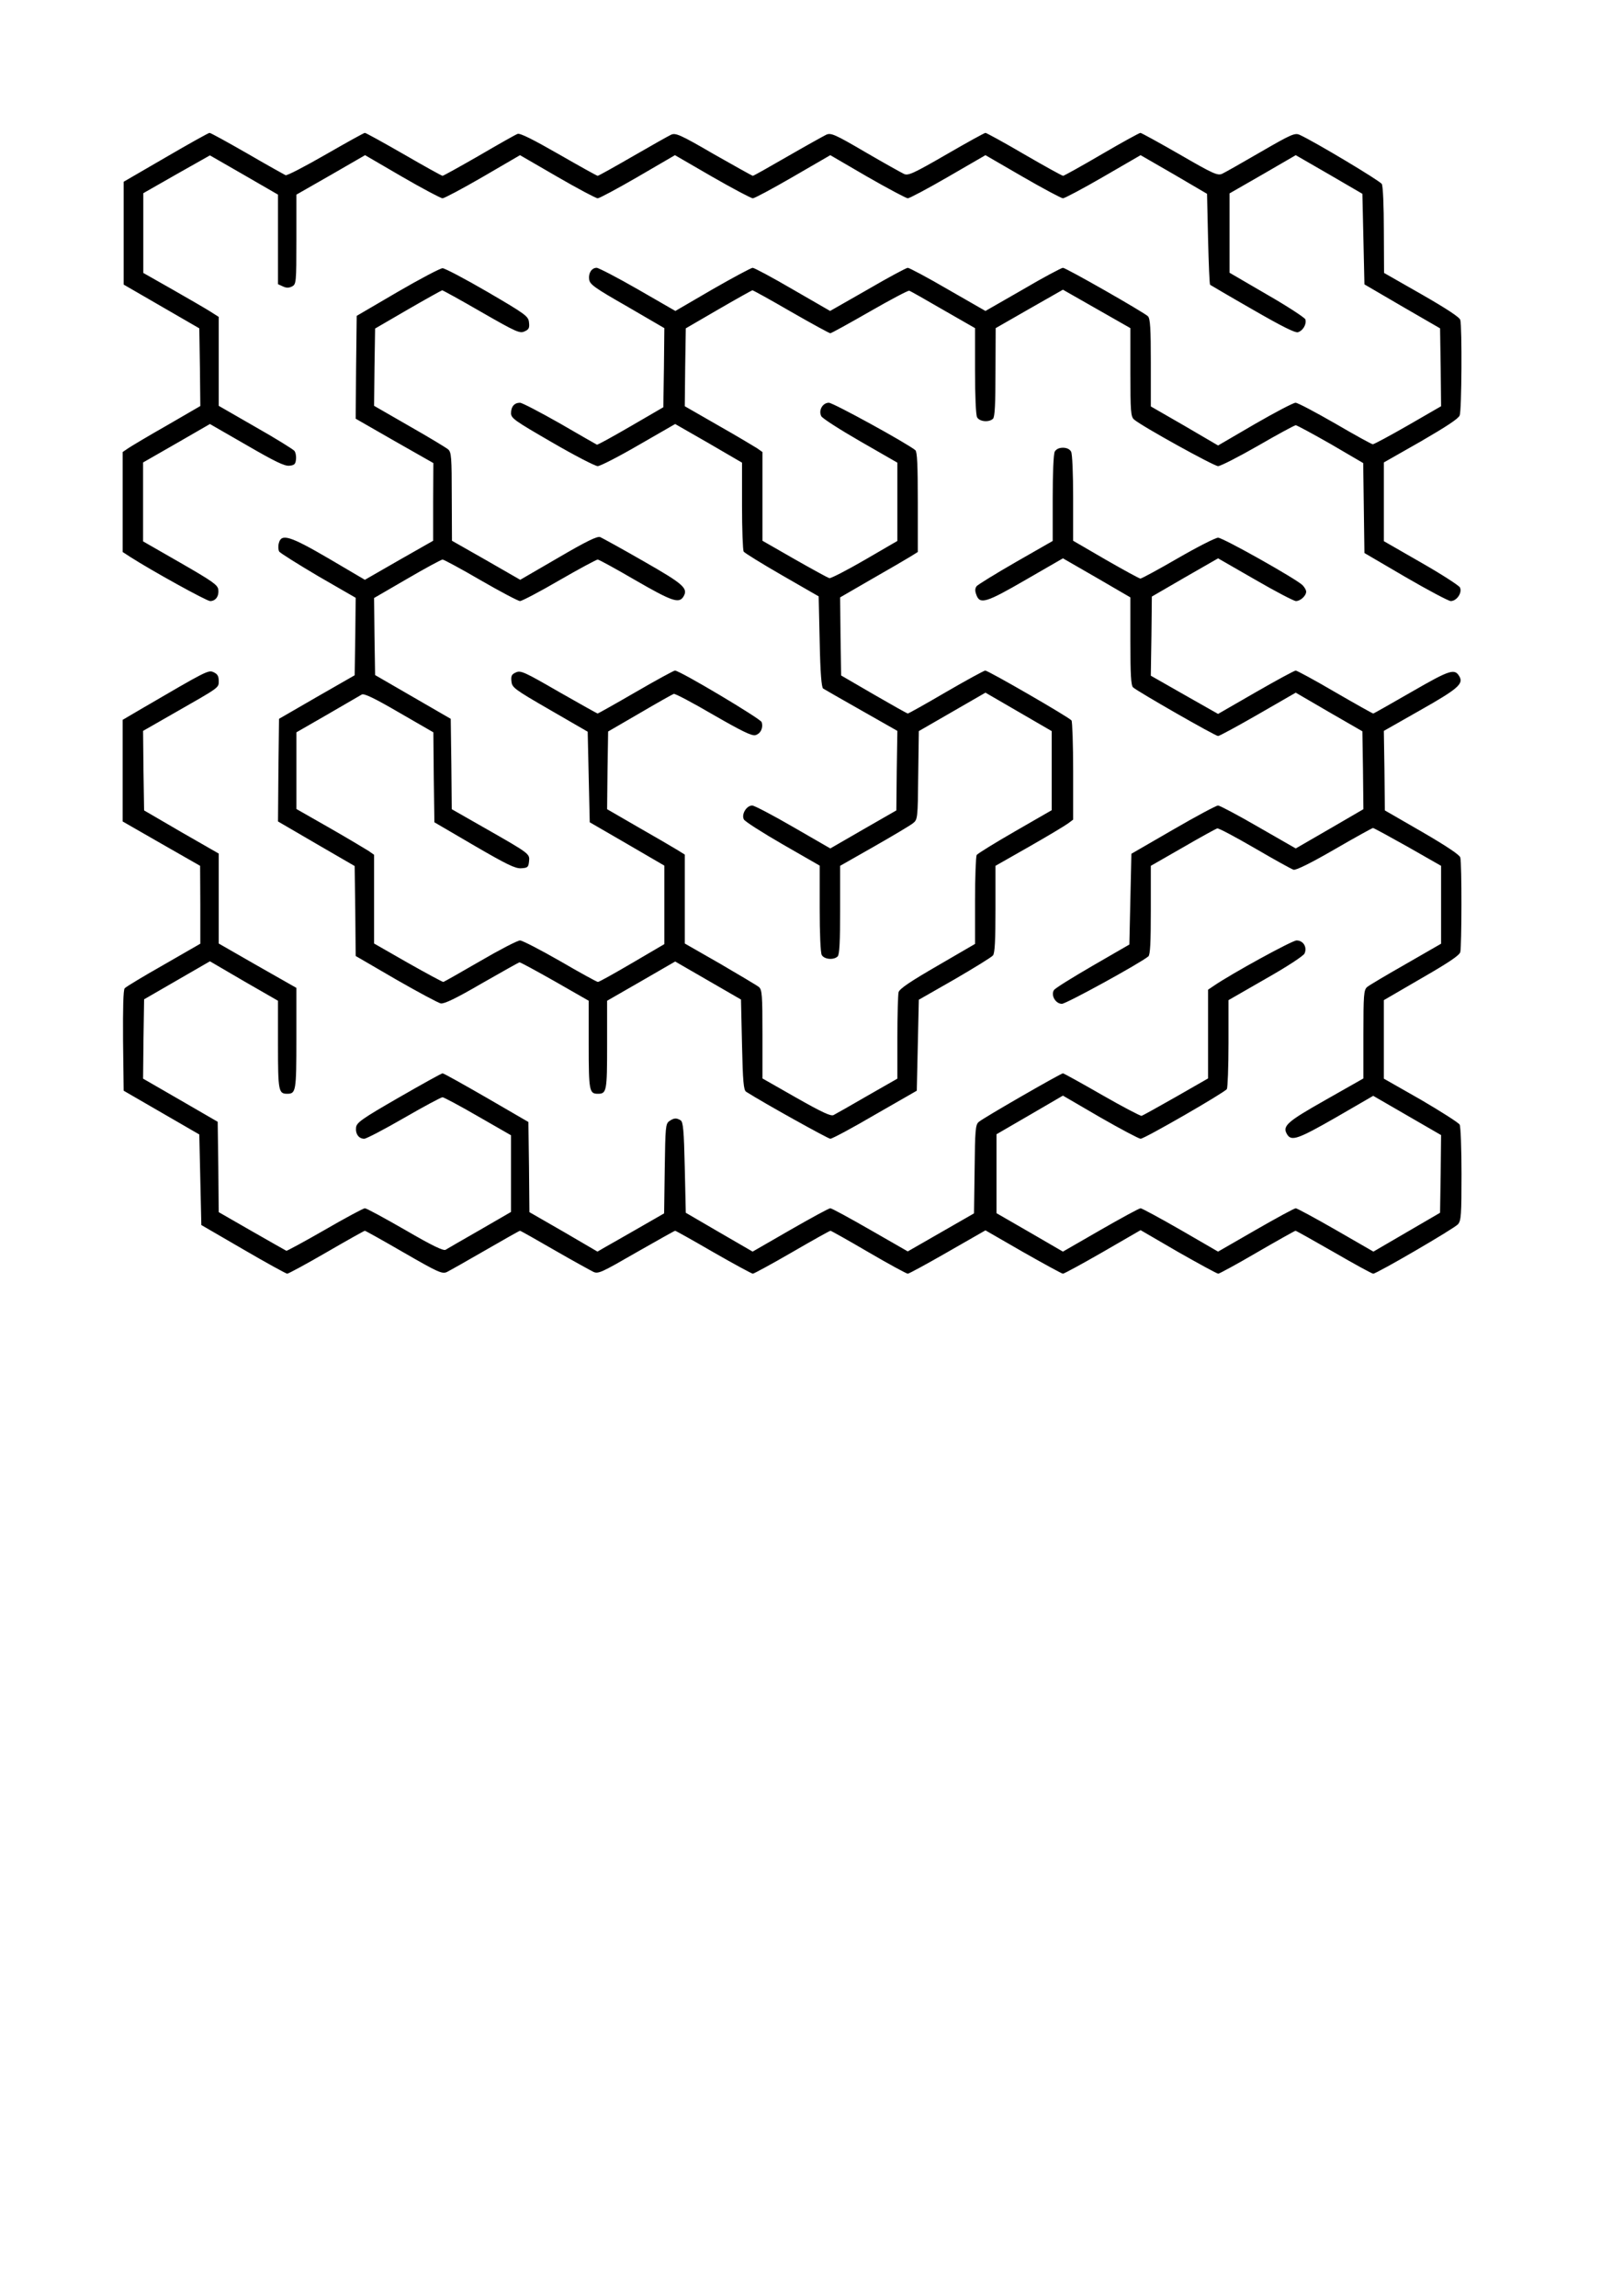
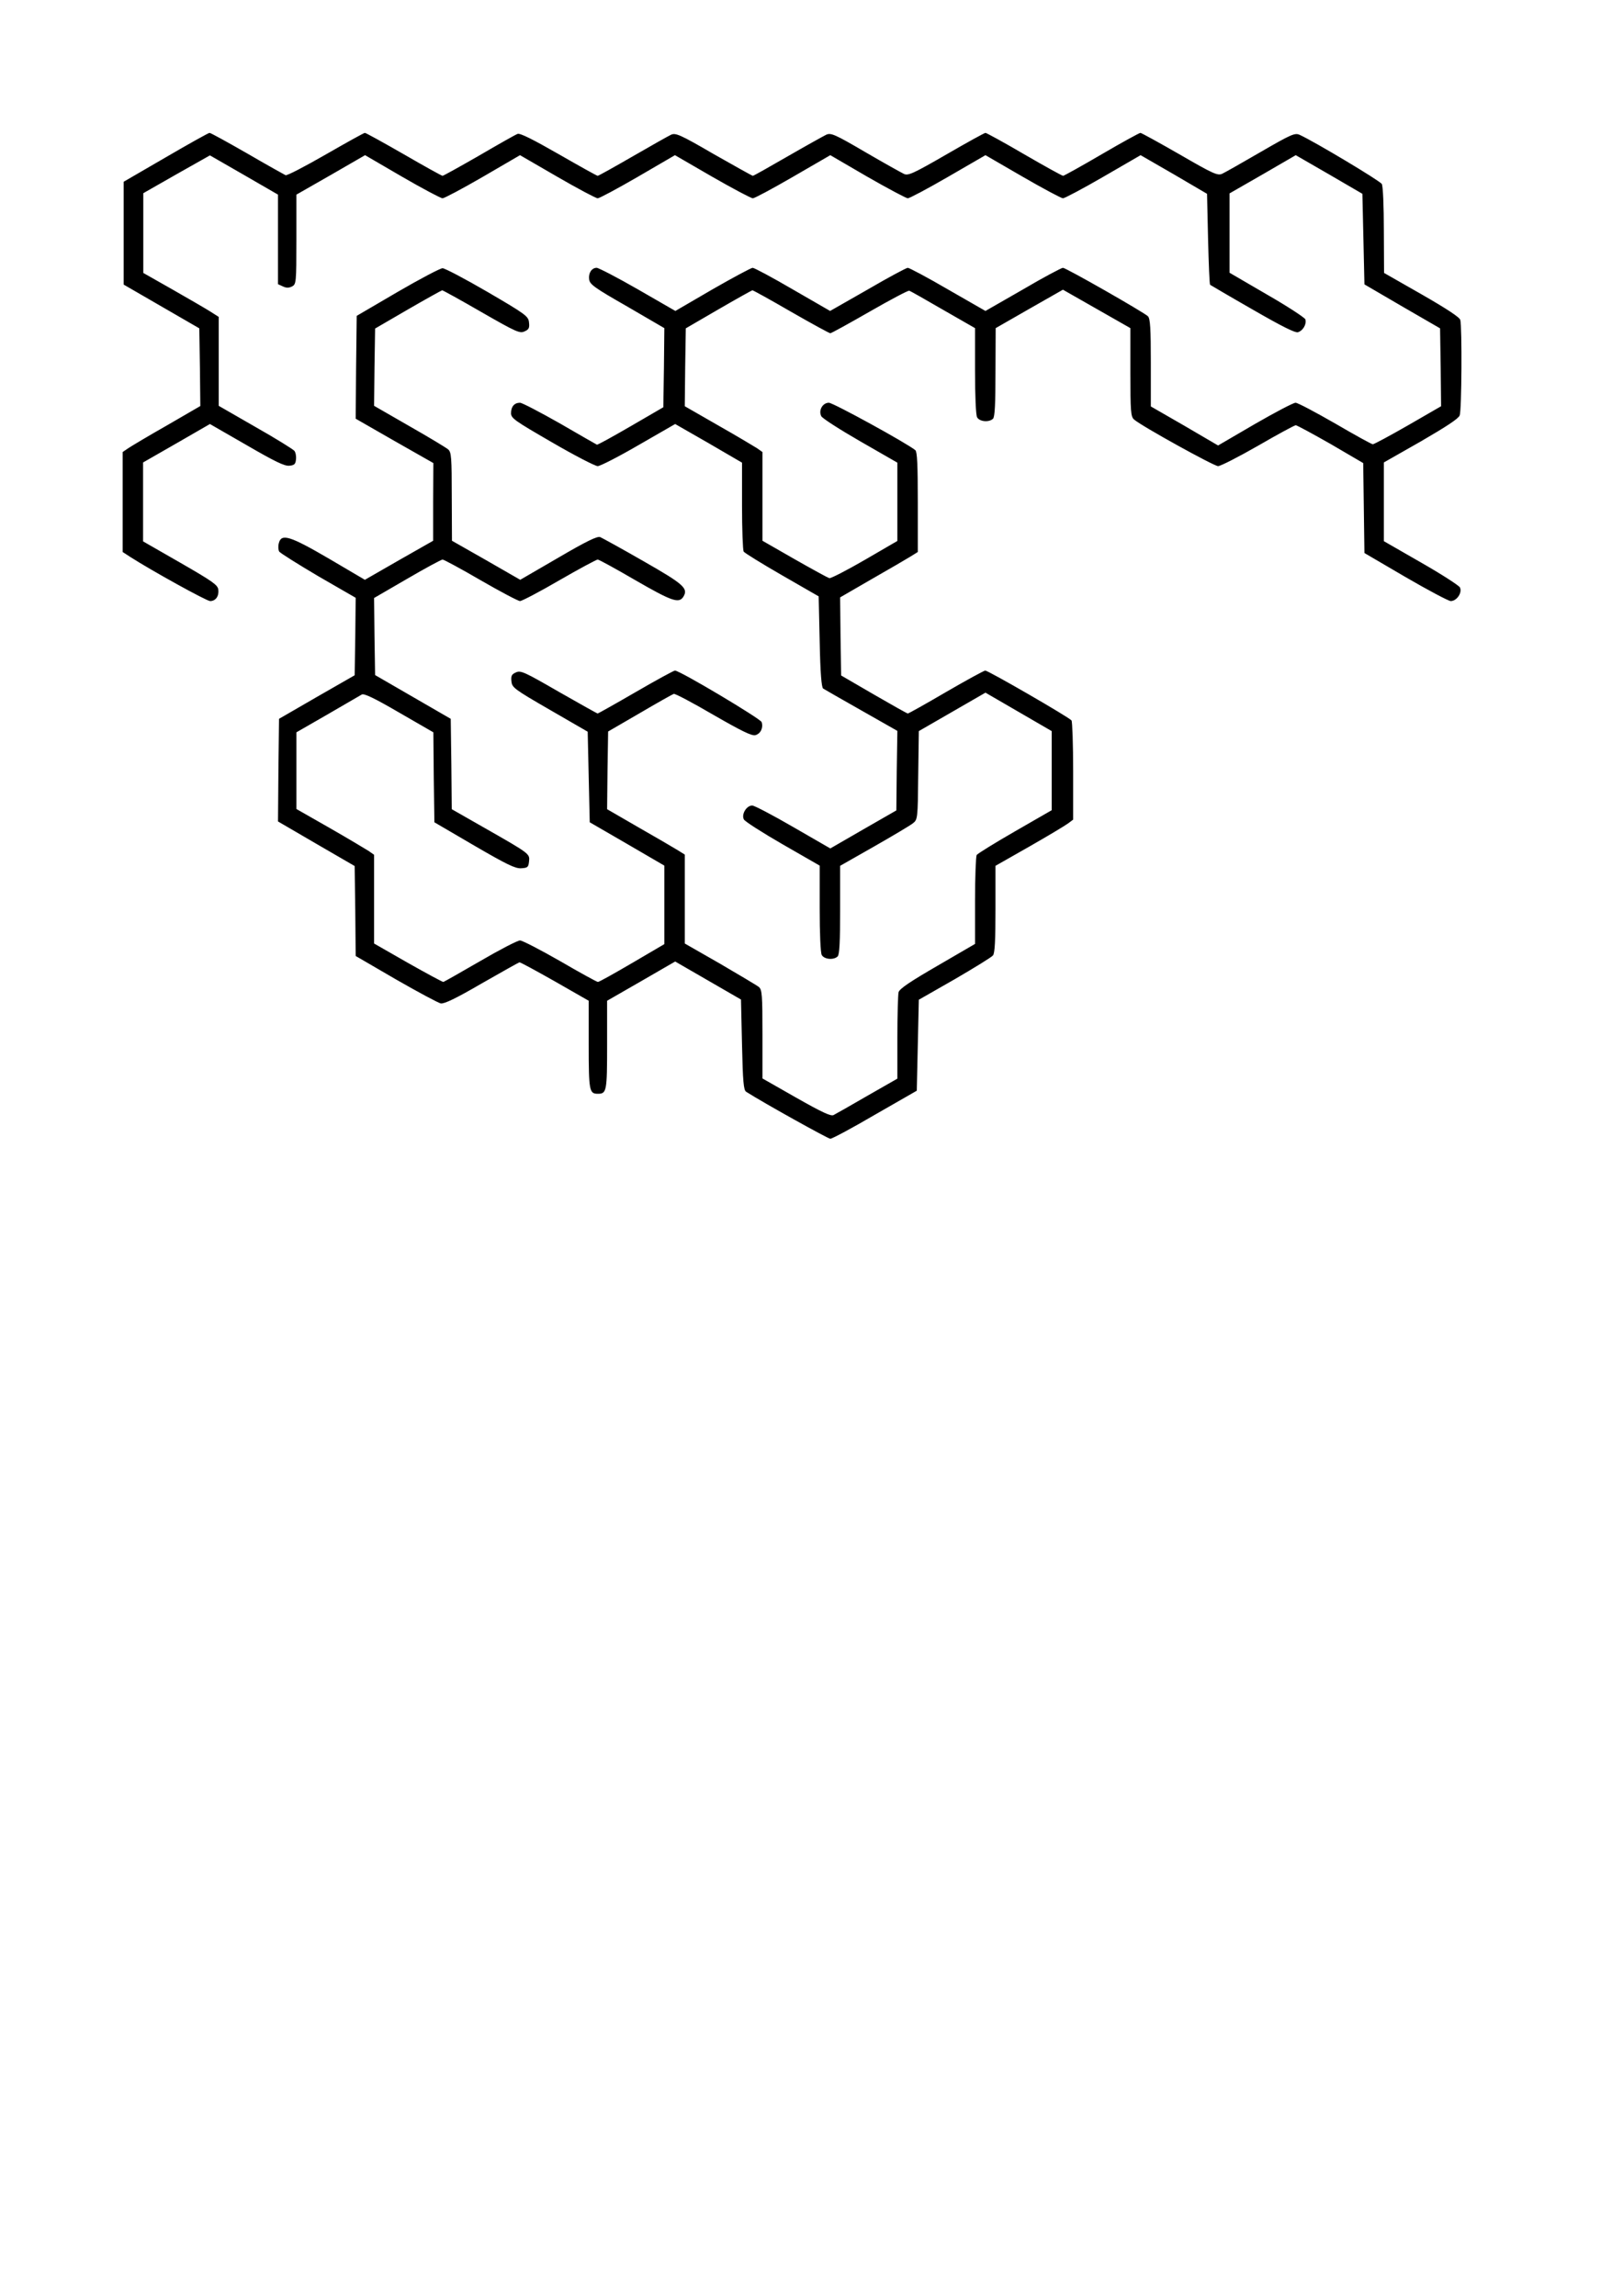
<svg xmlns="http://www.w3.org/2000/svg" version="1.0" width="794" height="1123" viewBox="0 0 794 1123" preserveAspectRatio="xMidYMid meet">
  <g transform="translate(0,1123) scale(0.1,-0.1)" fill="#000000" stroke="none">
    <path d="M810 10460 l-205 -119 0 -251 0 -252 185 -107 185 -107 3 -190 2 -190 -162 -94 c-90 -51 -175 -102 -190 -112 l-28 -19 0 -245 0 -244 37 -24 c106 -68 374 -216 391 -216 27 0 44 24 40 56 -3 23 -27 40 -185 131 l-183 105 0 193 0 193 164 94 163 94 179 -103 c138 -80 185 -103 209 -101 25 2 31 8 33 31 2 16 -2 35 -8 42 -7 8 -92 61 -191 117 l-179 103 0 218 0 217 -44 28 c-24 15 -107 63 -184 107 l-141 80 0 195 0 195 163 93 163 92 167 -96 166 -96 0 -219 0 -219 24 -11 c17 -8 29 -8 45 0 20 11 21 18 21 230 l0 219 168 96 168 97 182 -106 c100 -58 189 -105 197 -105 8 0 97 47 197 105 l182 106 183 -106 c100 -58 189 -105 197 -105 8 0 96 47 196 105 l182 106 183 -106 c101 -58 190 -105 198 -105 8 0 96 47 196 105 l183 106 182 -106 c101 -58 190 -105 197 -105 8 0 97 47 197 105 l183 106 183 -106 c100 -58 189 -105 196 -105 8 0 97 47 197 105 l183 106 163 -94 162 -95 5 -220 c3 -121 7 -222 10 -225 3 -2 96 -57 208 -121 144 -83 208 -115 222 -111 25 8 43 40 36 63 -4 9 -88 64 -189 122 l-182 106 0 194 0 194 162 93 162 94 163 -94 163 -95 5 -222 5 -221 185 -108 185 -107 3 -191 2 -190 -161 -93 c-89 -51 -167 -93 -173 -93 -6 0 -89 46 -185 102 -96 55 -182 101 -193 101 -11 0 -100 -47 -199 -104 l-180 -105 -164 96 -165 95 0 213 c0 170 -3 216 -14 228 -21 20 -401 237 -416 237 -7 0 -96 -47 -196 -106 l-183 -105 -183 105 c-101 59 -190 106 -197 106 -7 0 -95 -47 -196 -106 l-184 -105 -182 105 c-101 59 -189 106 -197 106 -7 0 -95 -47 -196 -105 l-182 -106 -184 106 c-101 58 -192 105 -201 105 -24 0 -41 -25 -37 -56 3 -25 25 -41 186 -133 l182 -106 -2 -194 -3 -193 -160 -93 c-88 -51 -162 -92 -165 -90 -3 1 -84 48 -181 104 -97 55 -185 101 -195 101 -28 0 -44 -19 -44 -51 0 -25 18 -37 201 -143 110 -64 211 -116 223 -116 12 0 102 46 200 103 l179 103 164 -94 163 -95 0 -211 c0 -116 4 -217 8 -224 5 -7 89 -59 188 -116 l179 -103 5 -222 c3 -154 9 -224 17 -229 6 -4 90 -52 187 -107 l176 -100 -3 -194 -2 -195 -162 -93 -161 -93 -182 105 c-100 58 -190 105 -200 105 -28 0 -54 -43 -41 -68 5 -10 91 -65 190 -122 l181 -104 0 -209 c0 -124 4 -216 10 -228 12 -22 59 -26 78 -7 9 9 12 73 12 228 l0 215 167 95 c91 52 177 103 189 113 23 18 24 22 26 234 l3 217 163 94 163 94 162 -94 162 -94 0 -193 0 -194 -179 -103 c-99 -57 -183 -109 -188 -116 -4 -7 -8 -108 -8 -224 l0 -211 -184 -107 c-133 -77 -185 -112 -190 -129 -3 -12 -6 -112 -6 -222 l0 -201 -147 -84 c-81 -47 -155 -89 -165 -94 -13 -7 -56 13 -183 85 l-165 94 0 216 c0 193 -2 217 -17 231 -10 8 -96 59 -190 114 l-173 99 0 217 0 218 -37 23 c-21 13 -107 63 -191 111 l-152 88 2 190 3 190 155 90 c85 50 160 92 166 94 5 3 92 -43 193 -102 139 -80 188 -104 206 -100 26 7 40 36 31 64 -6 17 -400 252 -424 252 -6 0 -92 -47 -192 -105 -100 -58 -184 -105 -186 -105 -3 0 -88 48 -190 106 -168 97 -187 106 -210 95 -21 -9 -25 -17 -22 -44 3 -30 13 -38 188 -139 l185 -107 5 -222 5 -221 183 -106 182 -106 0 -192 0 -192 -157 -92 c-87 -51 -162 -93 -168 -93 -5 0 -89 46 -185 102 -96 55 -185 101 -196 101 -12 0 -99 -45 -195 -101 -95 -55 -176 -101 -180 -102 -3 -1 -81 41 -173 93 l-166 95 0 217 0 217 -27 19 c-16 10 -101 61 -190 112 l-163 93 0 187 0 188 153 88 c83 48 159 92 167 97 11 6 60 -17 182 -88 l168 -97 2 -220 3 -220 195 -114 c160 -93 201 -113 230 -111 31 2 35 5 38 33 4 38 6 37 -215 163 l-163 93 -2 221 -3 221 -185 107 -185 107 -3 189 -2 188 162 94 c89 52 167 94 173 94 6 0 90 -45 186 -101 97 -56 184 -102 193 -102 9 0 97 46 193 102 97 56 181 101 187 101 6 0 90 -46 186 -102 177 -102 211 -114 233 -80 25 41 3 61 -195 174 -106 61 -201 113 -212 118 -14 5 -65 -19 -205 -101 l-186 -108 -167 96 -167 95 -1 216 c0 193 -2 218 -18 231 -9 8 -95 60 -190 114 l-172 99 2 189 3 189 160 93 c88 51 164 93 168 94 4 0 91 -48 193 -107 169 -97 187 -105 210 -94 21 9 25 17 22 43 -3 31 -13 39 -203 150 -110 64 -209 116 -220 116 -11 0 -110 -52 -220 -116 l-200 -117 -3 -252 -2 -251 190 -109 190 -108 -1 -190 0 -190 -167 -95 -167 -96 -175 103 c-192 112 -234 125 -246 76 -4 -14 -3 -33 2 -41 6 -8 92 -62 192 -121 l182 -105 -2 -189 -3 -190 -185 -106 -185 -107 -3 -251 -2 -251 187 -109 188 -109 3 -220 2 -220 196 -114 c108 -62 207 -115 220 -118 17 -3 74 24 201 98 98 56 180 102 184 103 4 1 81 -41 173 -93 l166 -95 0 -215 c0 -227 3 -240 45 -240 43 0 45 13 45 240 l0 215 167 96 166 96 161 -93 161 -93 5 -221 c4 -182 8 -222 20 -230 88 -56 401 -230 412 -230 9 0 108 53 219 118 l204 117 5 223 5 222 175 100 c96 56 181 108 188 117 9 12 12 75 12 227 l0 211 167 95 c91 52 176 103 189 113 l24 18 0 237 c0 130 -4 242 -8 248 -9 14 -407 244 -422 244 -6 0 -92 -47 -192 -105 -99 -58 -183 -105 -187 -105 -3 0 -78 42 -166 93 l-160 93 -3 191 -2 191 152 88 c84 48 170 98 191 111 l37 23 0 244 c0 183 -3 246 -12 254 -43 35 -402 232 -423 232 -31 0 -52 -38 -37 -66 6 -11 92 -66 191 -123 l181 -104 0 -191 0 -192 -160 -93 c-88 -51 -166 -91 -173 -89 -7 2 -84 44 -170 93 l-157 90 0 217 0 217 -27 19 c-16 10 -101 61 -191 112 l-162 93 2 191 3 190 160 93 c88 51 163 93 166 93 4 0 89 -47 189 -105 101 -58 187 -105 192 -105 5 0 92 48 193 106 101 58 188 104 193 102 5 -1 79 -43 165 -93 l157 -90 0 -208 c0 -124 4 -216 10 -228 12 -22 59 -26 78 -7 9 9 12 74 12 227 l1 216 164 94 165 94 165 -94 165 -94 0 -216 c0 -193 2 -217 18 -231 38 -33 391 -228 411 -228 12 0 100 45 196 100 95 55 178 100 184 100 6 0 83 -42 171 -92 l159 -93 3 -220 3 -220 200 -117 c110 -64 210 -117 222 -118 30 0 58 42 45 67 -6 10 -91 65 -191 122 l-181 104 0 192 0 193 181 103 c124 72 184 111 190 127 10 25 12 433 3 467 -3 13 -67 55 -189 125 l-184 105 -1 208 c0 116 -4 216 -10 227 -8 15 -327 206 -401 240 -24 11 -39 5 -191 -83 -91 -53 -176 -101 -189 -107 -22 -10 -43 -1 -207 94 -101 58 -188 106 -193 106 -5 0 -91 -47 -190 -105 -99 -58 -184 -105 -188 -105 -5 0 -90 47 -190 105 -99 58 -185 105 -190 105 -5 0 -92 -48 -192 -106 -161 -93 -186 -104 -206 -95 -13 6 -99 54 -190 107 -150 88 -168 95 -191 85 -14 -7 -99 -54 -189 -106 -90 -52 -166 -95 -170 -95 -3 0 -89 48 -191 106 -165 96 -187 105 -209 95 -13 -6 -98 -54 -188 -106 -90 -52 -167 -95 -171 -95 -4 0 -90 48 -191 106 -124 71 -189 104 -201 99 -9 -3 -94 -51 -188 -106 -94 -54 -175 -99 -179 -99 -4 0 -89 47 -189 105 -101 58 -186 105 -191 105 -5 0 -91 -48 -192 -106 -101 -58 -189 -104 -196 -101 -6 3 -91 50 -187 106 -96 55 -179 101 -185 101 -5 0 -102 -54 -215 -120z" />
-     <path d="M5160 9021 c-6 -12 -10 -104 -10 -228 l0 -209 -180 -103 c-99 -57 -185 -110 -192 -118 -8 -10 -9 -23 -2 -41 17 -50 47 -41 242 72 l182 105 165 -95 165 -96 0 -213 c0 -166 3 -217 13 -227 20 -19 402 -238 416 -238 7 0 95 48 196 106 l184 106 163 -95 163 -94 3 -191 2 -190 -165 -96 -166 -96 -183 105 c-100 58 -189 105 -197 105 -9 0 -108 -53 -220 -118 l-204 -118 -5 -222 -5 -222 -180 -104 c-98 -57 -184 -110 -189 -119 -16 -25 8 -67 39 -67 21 0 380 197 423 232 9 8 12 66 12 227 l0 216 157 90 c86 50 161 91 168 93 7 2 89 -42 184 -97 94 -55 179 -102 189 -105 11 -4 84 32 200 99 100 58 185 105 189 105 4 0 81 -42 170 -92 l163 -93 0 -190 0 -191 -172 -99 c-95 -54 -181 -105 -190 -113 -16 -14 -18 -38 -18 -231 l0 -216 -185 -105 c-191 -108 -213 -128 -188 -169 21 -34 53 -23 238 83 l183 106 166 -96 166 -96 -2 -190 -3 -190 -163 -95 -163 -95 -184 106 c-101 58 -190 106 -196 106 -7 0 -95 -48 -196 -106 l-184 -106 -183 106 c-101 58 -190 106 -196 106 -7 0 -95 -48 -196 -106 l-184 -106 -162 94 -163 94 0 193 0 193 162 94 163 95 182 -106 c101 -58 190 -105 198 -105 19 0 411 226 422 243 4 7 8 107 8 224 l0 211 181 104 c106 60 185 112 191 124 14 31 -6 64 -39 64 -22 0 -319 -163 -405 -222 l-28 -19 0 -217 0 -217 -157 -90 c-86 -49 -162 -91 -168 -93 -6 -1 -94 45 -195 103 -101 58 -186 105 -190 105 -10 0 -393 -220 -412 -238 -16 -13 -18 -41 -20 -231 l-3 -216 -162 -93 -162 -93 -183 105 c-101 58 -189 106 -196 106 -7 0 -95 -48 -196 -106 l-184 -106 -164 95 -163 95 -5 221 c-4 182 -8 223 -20 231 -21 13 -33 12 -56 -4 -18 -13 -19 -30 -22 -233 l-3 -218 -127 -73 c-70 -40 -143 -82 -163 -93 l-36 -21 -166 97 -167 96 -2 221 -3 220 -205 119 c-113 65 -209 119 -215 119 -5 0 -102 -54 -215 -119 -179 -103 -205 -122 -208 -145 -4 -32 13 -56 40 -56 10 0 98 46 195 102 97 56 181 101 188 101 6 0 85 -42 173 -93 l162 -93 0 -187 0 -188 -152 -88 c-84 -48 -160 -92 -168 -97 -11 -6 -64 19 -198 97 -101 58 -189 106 -197 106 -7 0 -95 -47 -195 -105 -101 -58 -186 -104 -189 -103 -4 2 -80 45 -169 96 l-162 93 -2 221 -3 221 -183 106 -182 105 2 194 3 194 161 93 161 93 166 -97 167 -96 0 -216 c0 -226 3 -239 45 -239 43 0 45 12 45 271 l0 247 -190 108 -190 109 0 220 0 220 -183 105 -182 106 -3 194 -2 195 152 87 c226 129 218 123 218 158 0 23 -6 33 -25 42 -26 12 -34 7 -353 -179 l-92 -54 0 -249 0 -248 190 -109 189 -108 1 -190 0 -191 -179 -103 c-99 -56 -185 -108 -191 -115 -7 -9 -9 -94 -8 -257 l3 -244 185 -107 185 -107 5 -222 5 -221 205 -119 c113 -66 210 -119 215 -119 6 0 93 47 193 105 100 58 184 105 187 105 3 0 89 -48 191 -107 168 -97 187 -105 210 -95 14 7 99 55 189 107 90 52 166 95 169 95 3 0 79 -43 169 -95 90 -52 176 -99 190 -106 24 -11 40 -3 210 95 102 58 187 106 190 106 3 0 87 -47 187 -105 101 -58 188 -105 193 -105 5 0 92 47 192 105 100 58 184 105 188 105 3 0 87 -47 186 -105 99 -58 186 -105 192 -105 6 0 94 48 195 106 l185 106 184 -106 c102 -58 190 -106 195 -106 6 0 94 48 195 106 l185 107 184 -107 c102 -58 190 -106 196 -106 5 0 92 47 191 105 100 58 184 105 187 105 3 0 87 -47 188 -105 100 -58 186 -105 192 -105 17 0 397 221 415 242 15 18 17 45 17 245 0 123 -4 232 -9 242 -6 10 -91 64 -190 122 l-181 103 0 192 0 192 184 107 c132 76 186 112 190 128 7 28 8 435 0 463 -4 13 -65 54 -187 125 l-182 105 -2 195 -3 194 176 100 c184 104 213 129 195 164 -24 43 -44 37 -235 -73 -101 -58 -185 -106 -188 -106 -3 0 -87 47 -187 105 -99 58 -186 105 -192 105 -7 0 -95 -48 -196 -106 l-184 -106 -164 93 -165 94 3 194 2 193 162 94 162 93 181 -104 c100 -58 190 -105 200 -105 22 0 50 26 50 46 0 8 -8 22 -18 32 -30 30 -389 232 -413 232 -12 0 -101 -45 -196 -100 -95 -55 -178 -100 -184 -100 -5 0 -82 42 -169 92 l-160 93 0 208 c0 124 -4 216 -10 228 -7 12 -21 19 -40 19 -19 0 -33 -7 -40 -19z" />
  </g>
</svg>